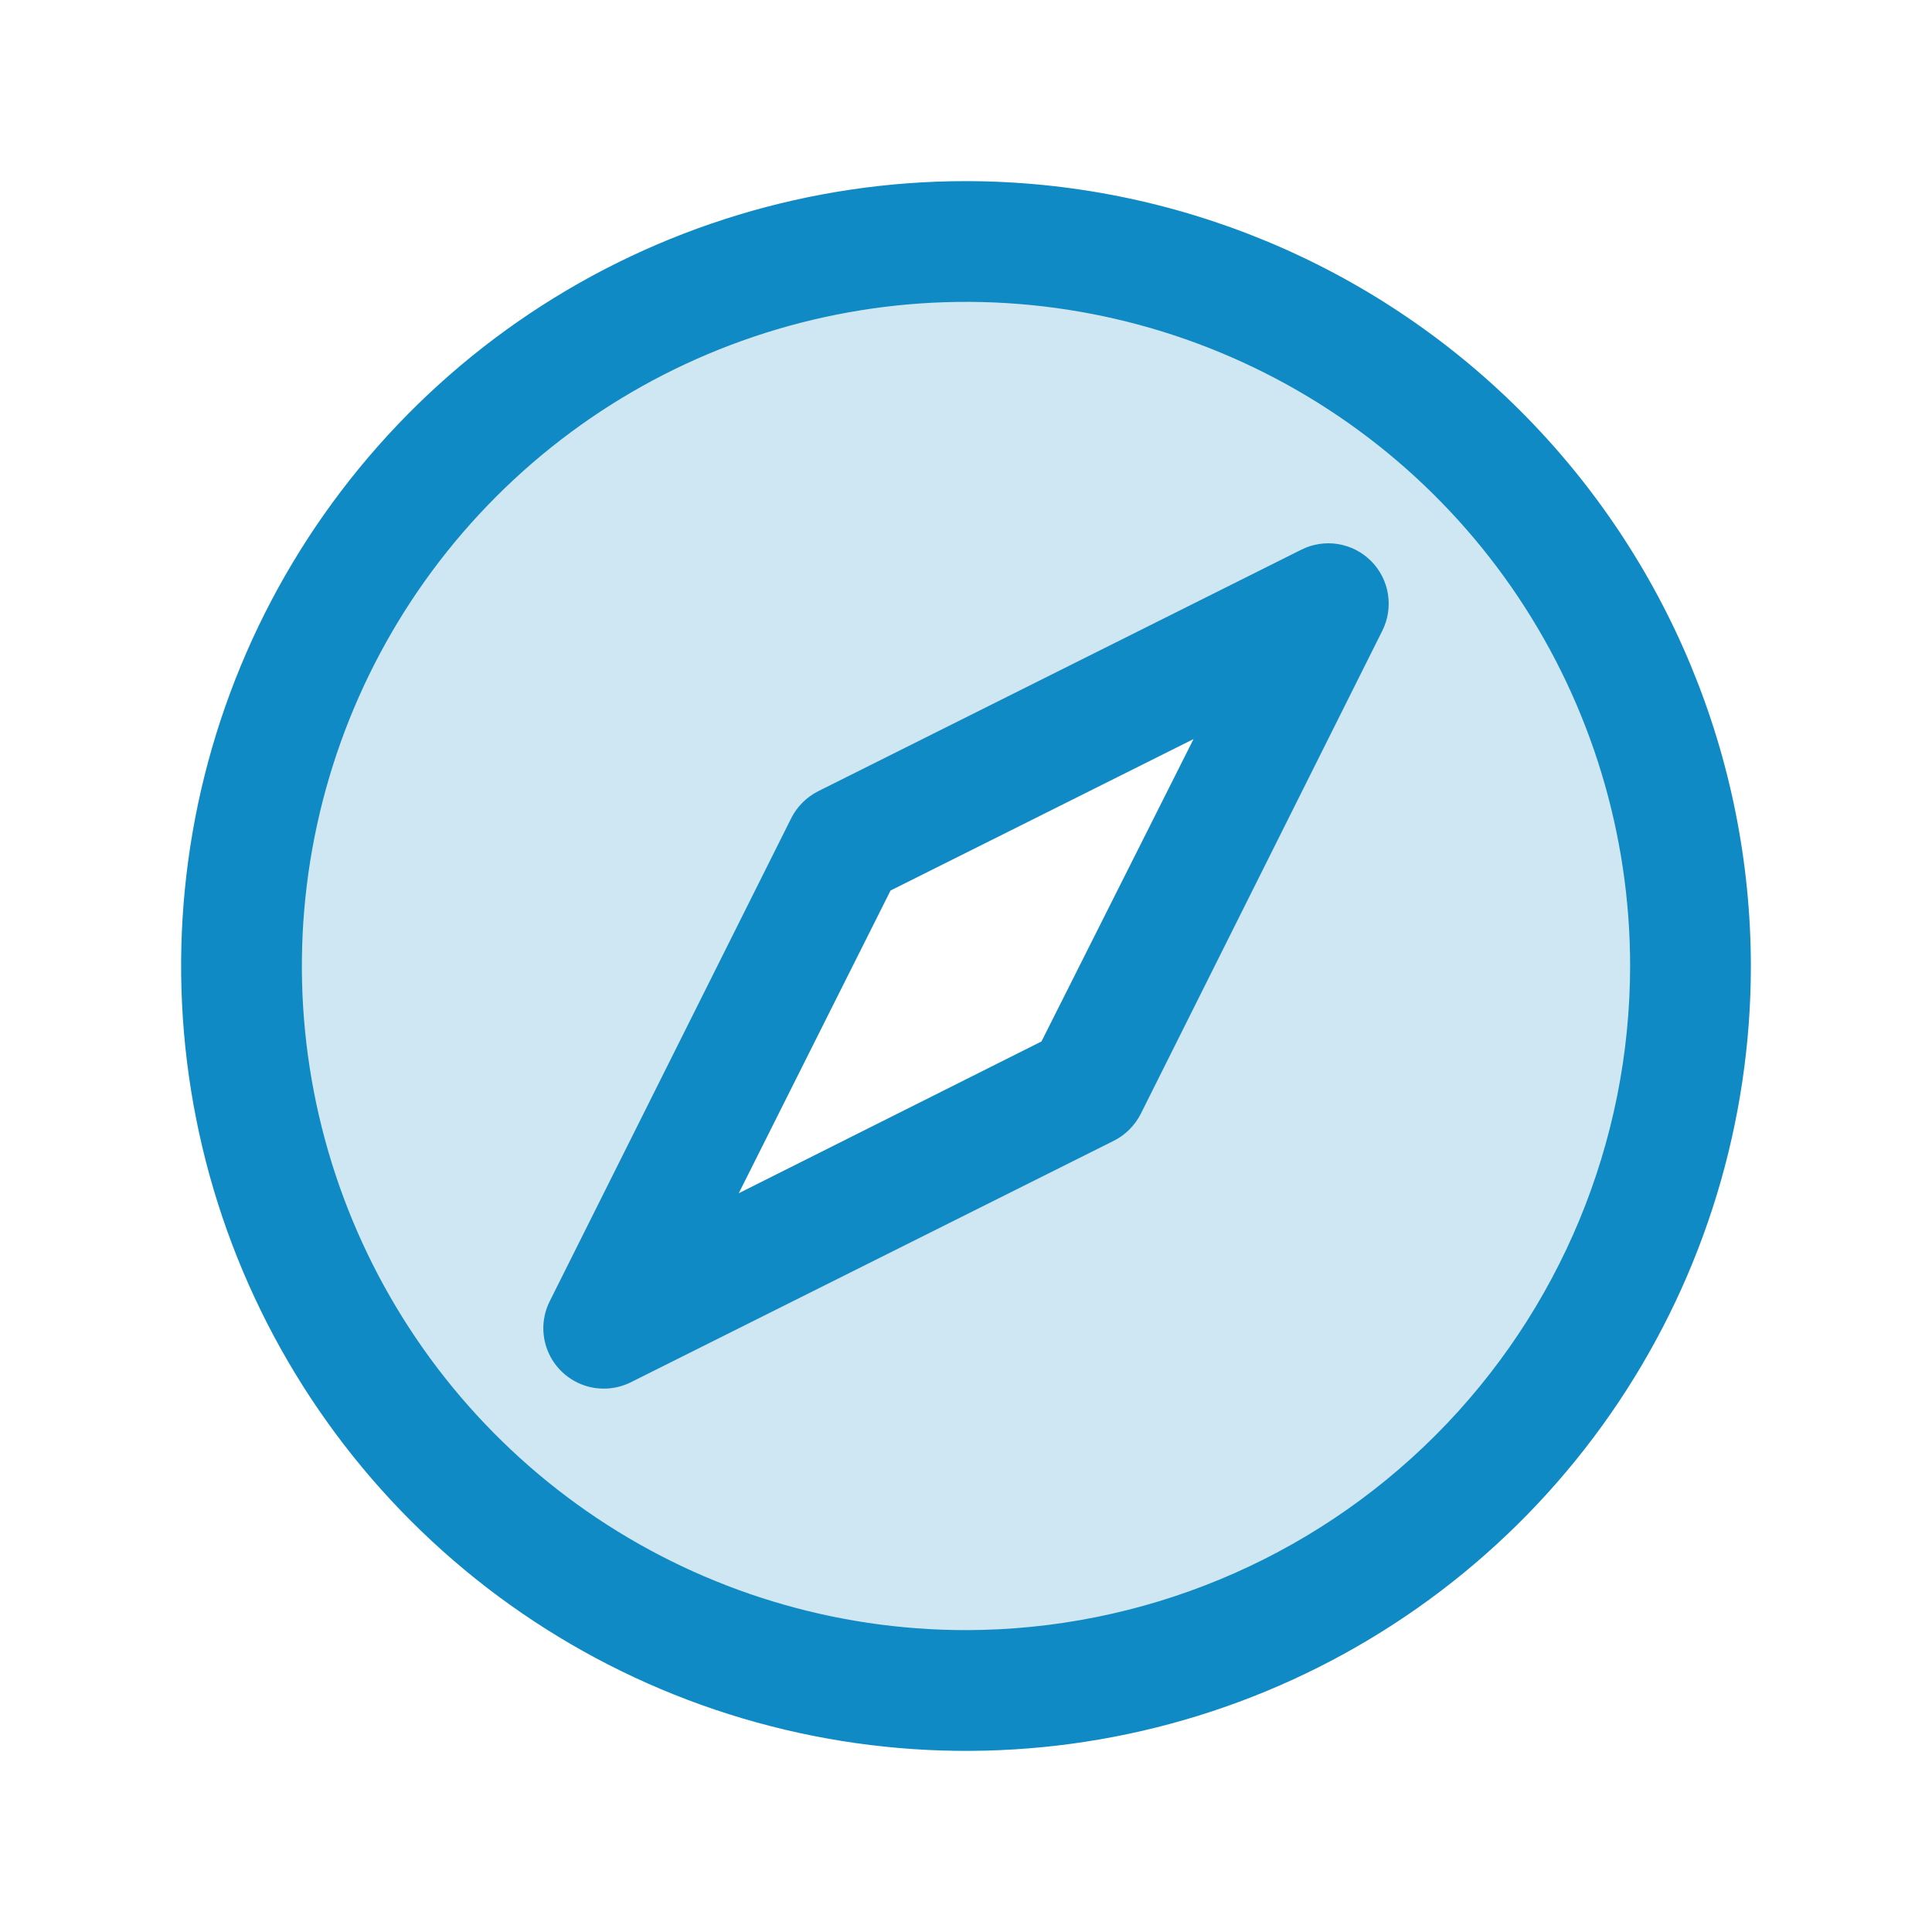
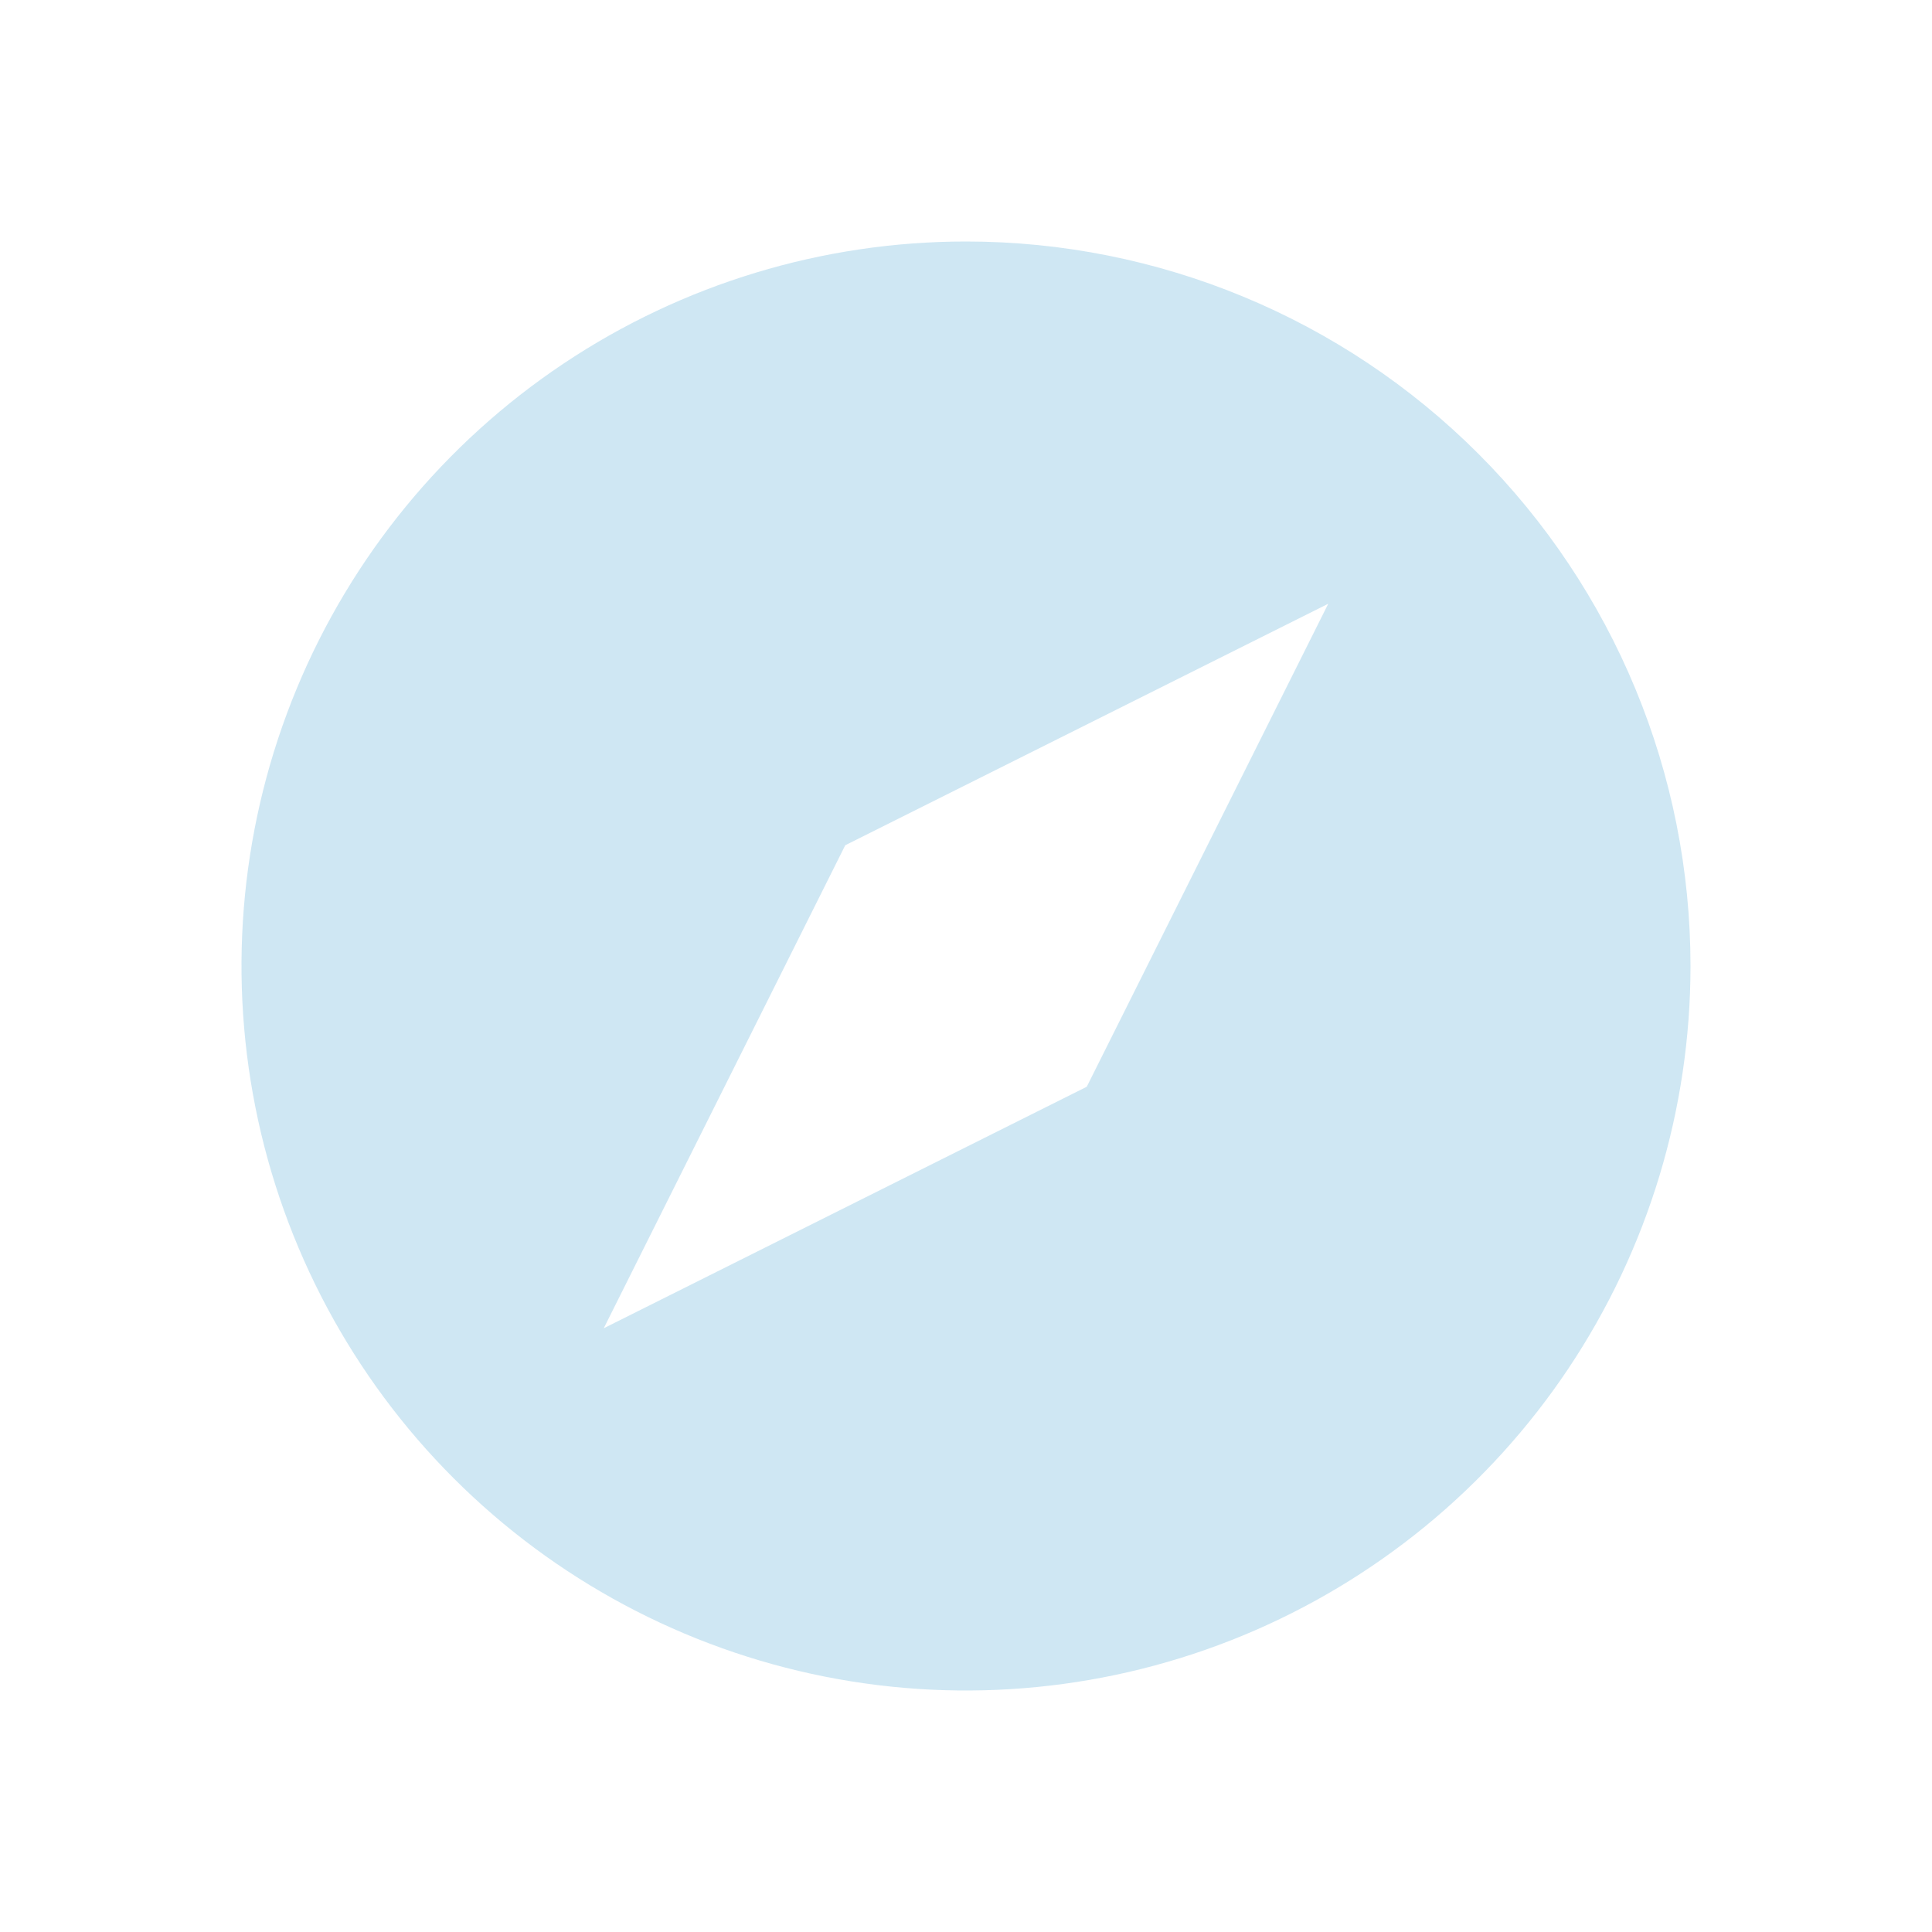
<svg xmlns="http://www.w3.org/2000/svg" width="48" height="48" viewBox="0 0 48 48" fill="none">
  <path opacity="0.2" d="M24 6C20.44 6 16.96 7.056 14 9.034C11.04 11.011 8.733 13.823 7.37 17.112C6.008 20.401 5.651 24.02 6.346 27.512C7.04 31.003 8.755 34.211 11.272 36.728C13.789 39.245 16.997 40.96 20.488 41.654C23.98 42.349 27.599 41.992 30.888 40.63C34.177 39.267 36.989 36.96 38.967 34C40.944 31.04 42 27.56 42 24C42 19.226 40.104 14.648 36.728 11.272C33.352 7.896 28.774 6 24 6ZM27 27L15 33L21 21L33 15L27 27Z" fill="#108AC4" />
-   <path d="M24 4.5C20.143 4.5 16.373 5.644 13.166 7.786C9.96 9.929 7.46 12.975 5.984 16.538C4.508 20.101 4.122 24.022 4.875 27.804C5.627 31.587 7.484 35.062 10.211 37.789C12.939 40.516 16.413 42.373 20.196 43.125C23.978 43.878 27.899 43.492 31.462 42.016C35.026 40.54 38.071 38.04 40.214 34.834C42.356 31.627 43.5 27.857 43.5 24C43.495 18.83 41.438 13.873 37.783 10.217C34.127 6.562 29.17 4.505 24 4.5ZM24 40.5C20.737 40.5 17.547 39.532 14.833 37.719C12.12 35.906 10.005 33.329 8.756 30.314C7.507 27.299 7.18 23.982 7.817 20.781C8.454 17.58 10.025 14.64 12.333 12.333C14.64 10.025 17.58 8.454 20.781 7.817C23.982 7.18 27.299 7.507 30.314 8.756C33.329 10.005 35.906 12.12 37.719 14.833C39.532 17.547 40.5 20.737 40.5 24C40.495 28.375 38.755 32.569 35.662 35.662C32.569 38.755 28.375 40.495 24 40.5ZM32.329 13.658L20.329 19.657C20.039 19.803 19.803 20.039 19.657 20.329L13.658 32.329C13.543 32.557 13.489 32.812 13.5 33.067C13.512 33.323 13.589 33.571 13.723 33.789C13.858 34.006 14.046 34.186 14.269 34.31C14.493 34.435 14.744 34.5 15 34.5C15.233 34.5 15.463 34.446 15.671 34.343L27.671 28.343C27.961 28.197 28.197 27.961 28.343 27.671L34.343 15.671C34.484 15.389 34.533 15.07 34.483 14.759C34.433 14.448 34.286 14.16 34.063 13.937C33.84 13.714 33.552 13.567 33.241 13.517C32.93 13.467 32.611 13.516 32.329 13.658ZM25.875 25.875L18.354 29.646L22.125 22.125L29.653 18.362L25.875 25.875Z" fill="#108AC4" />
</svg>